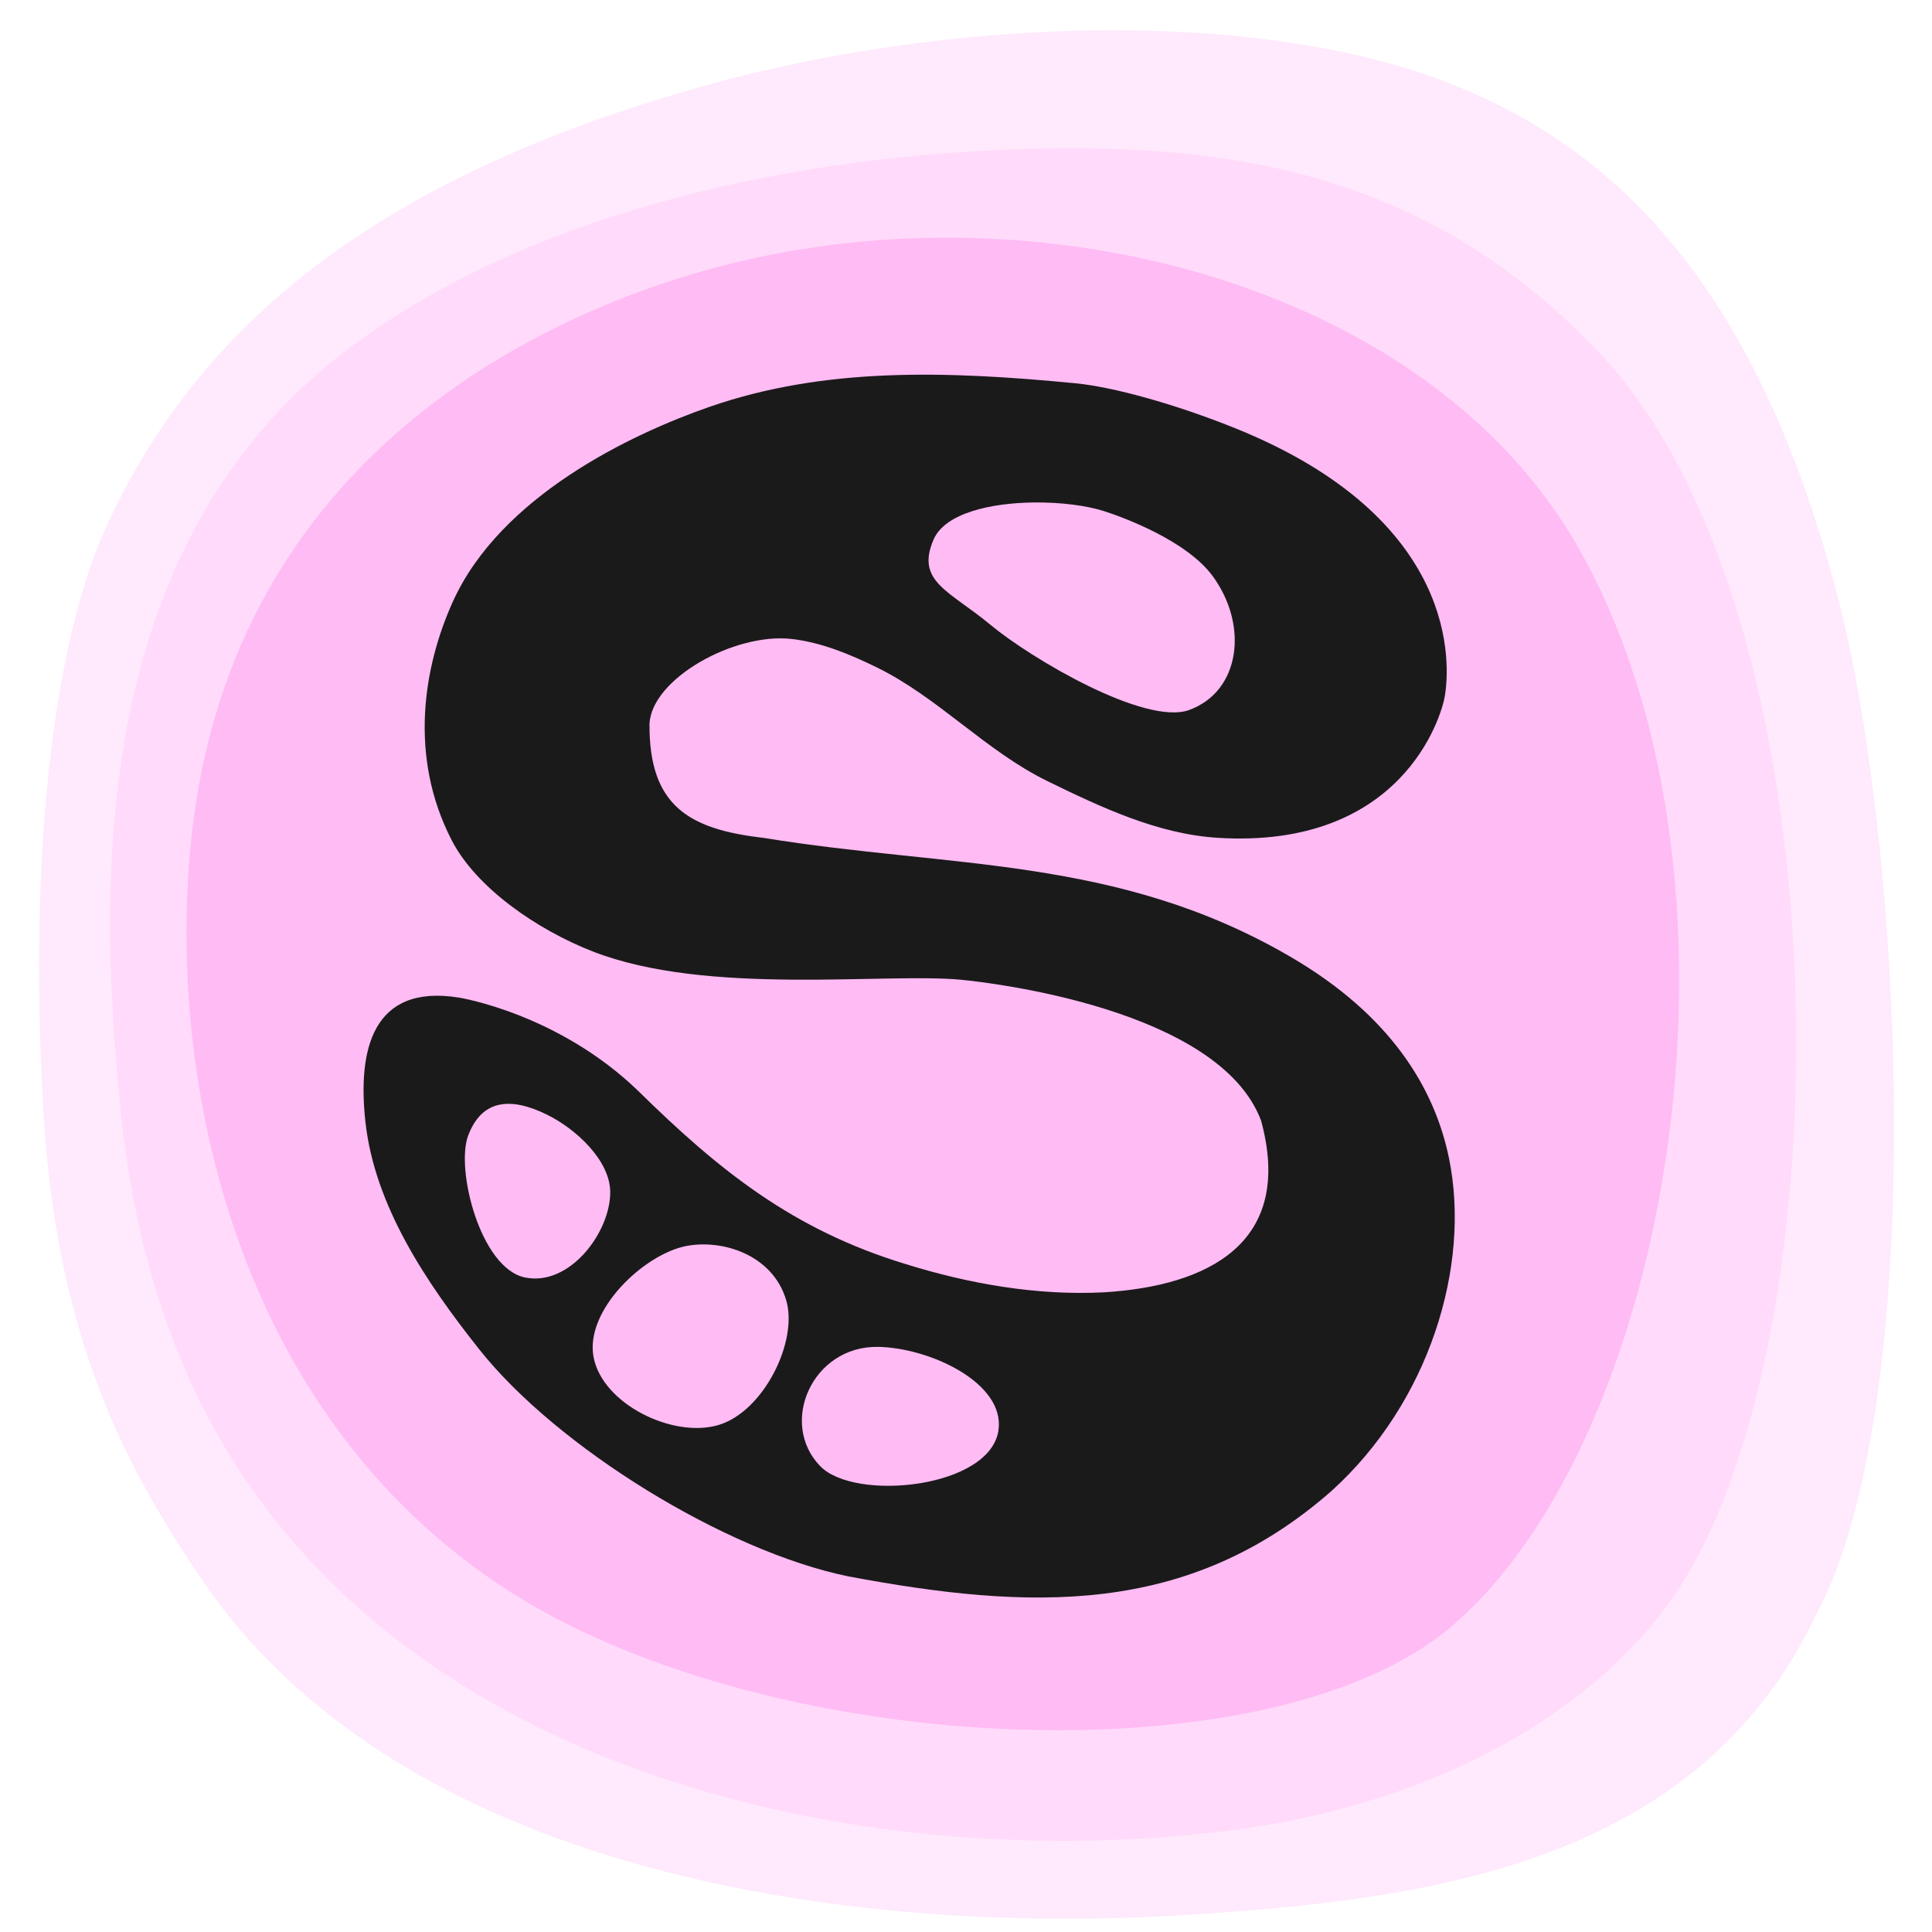
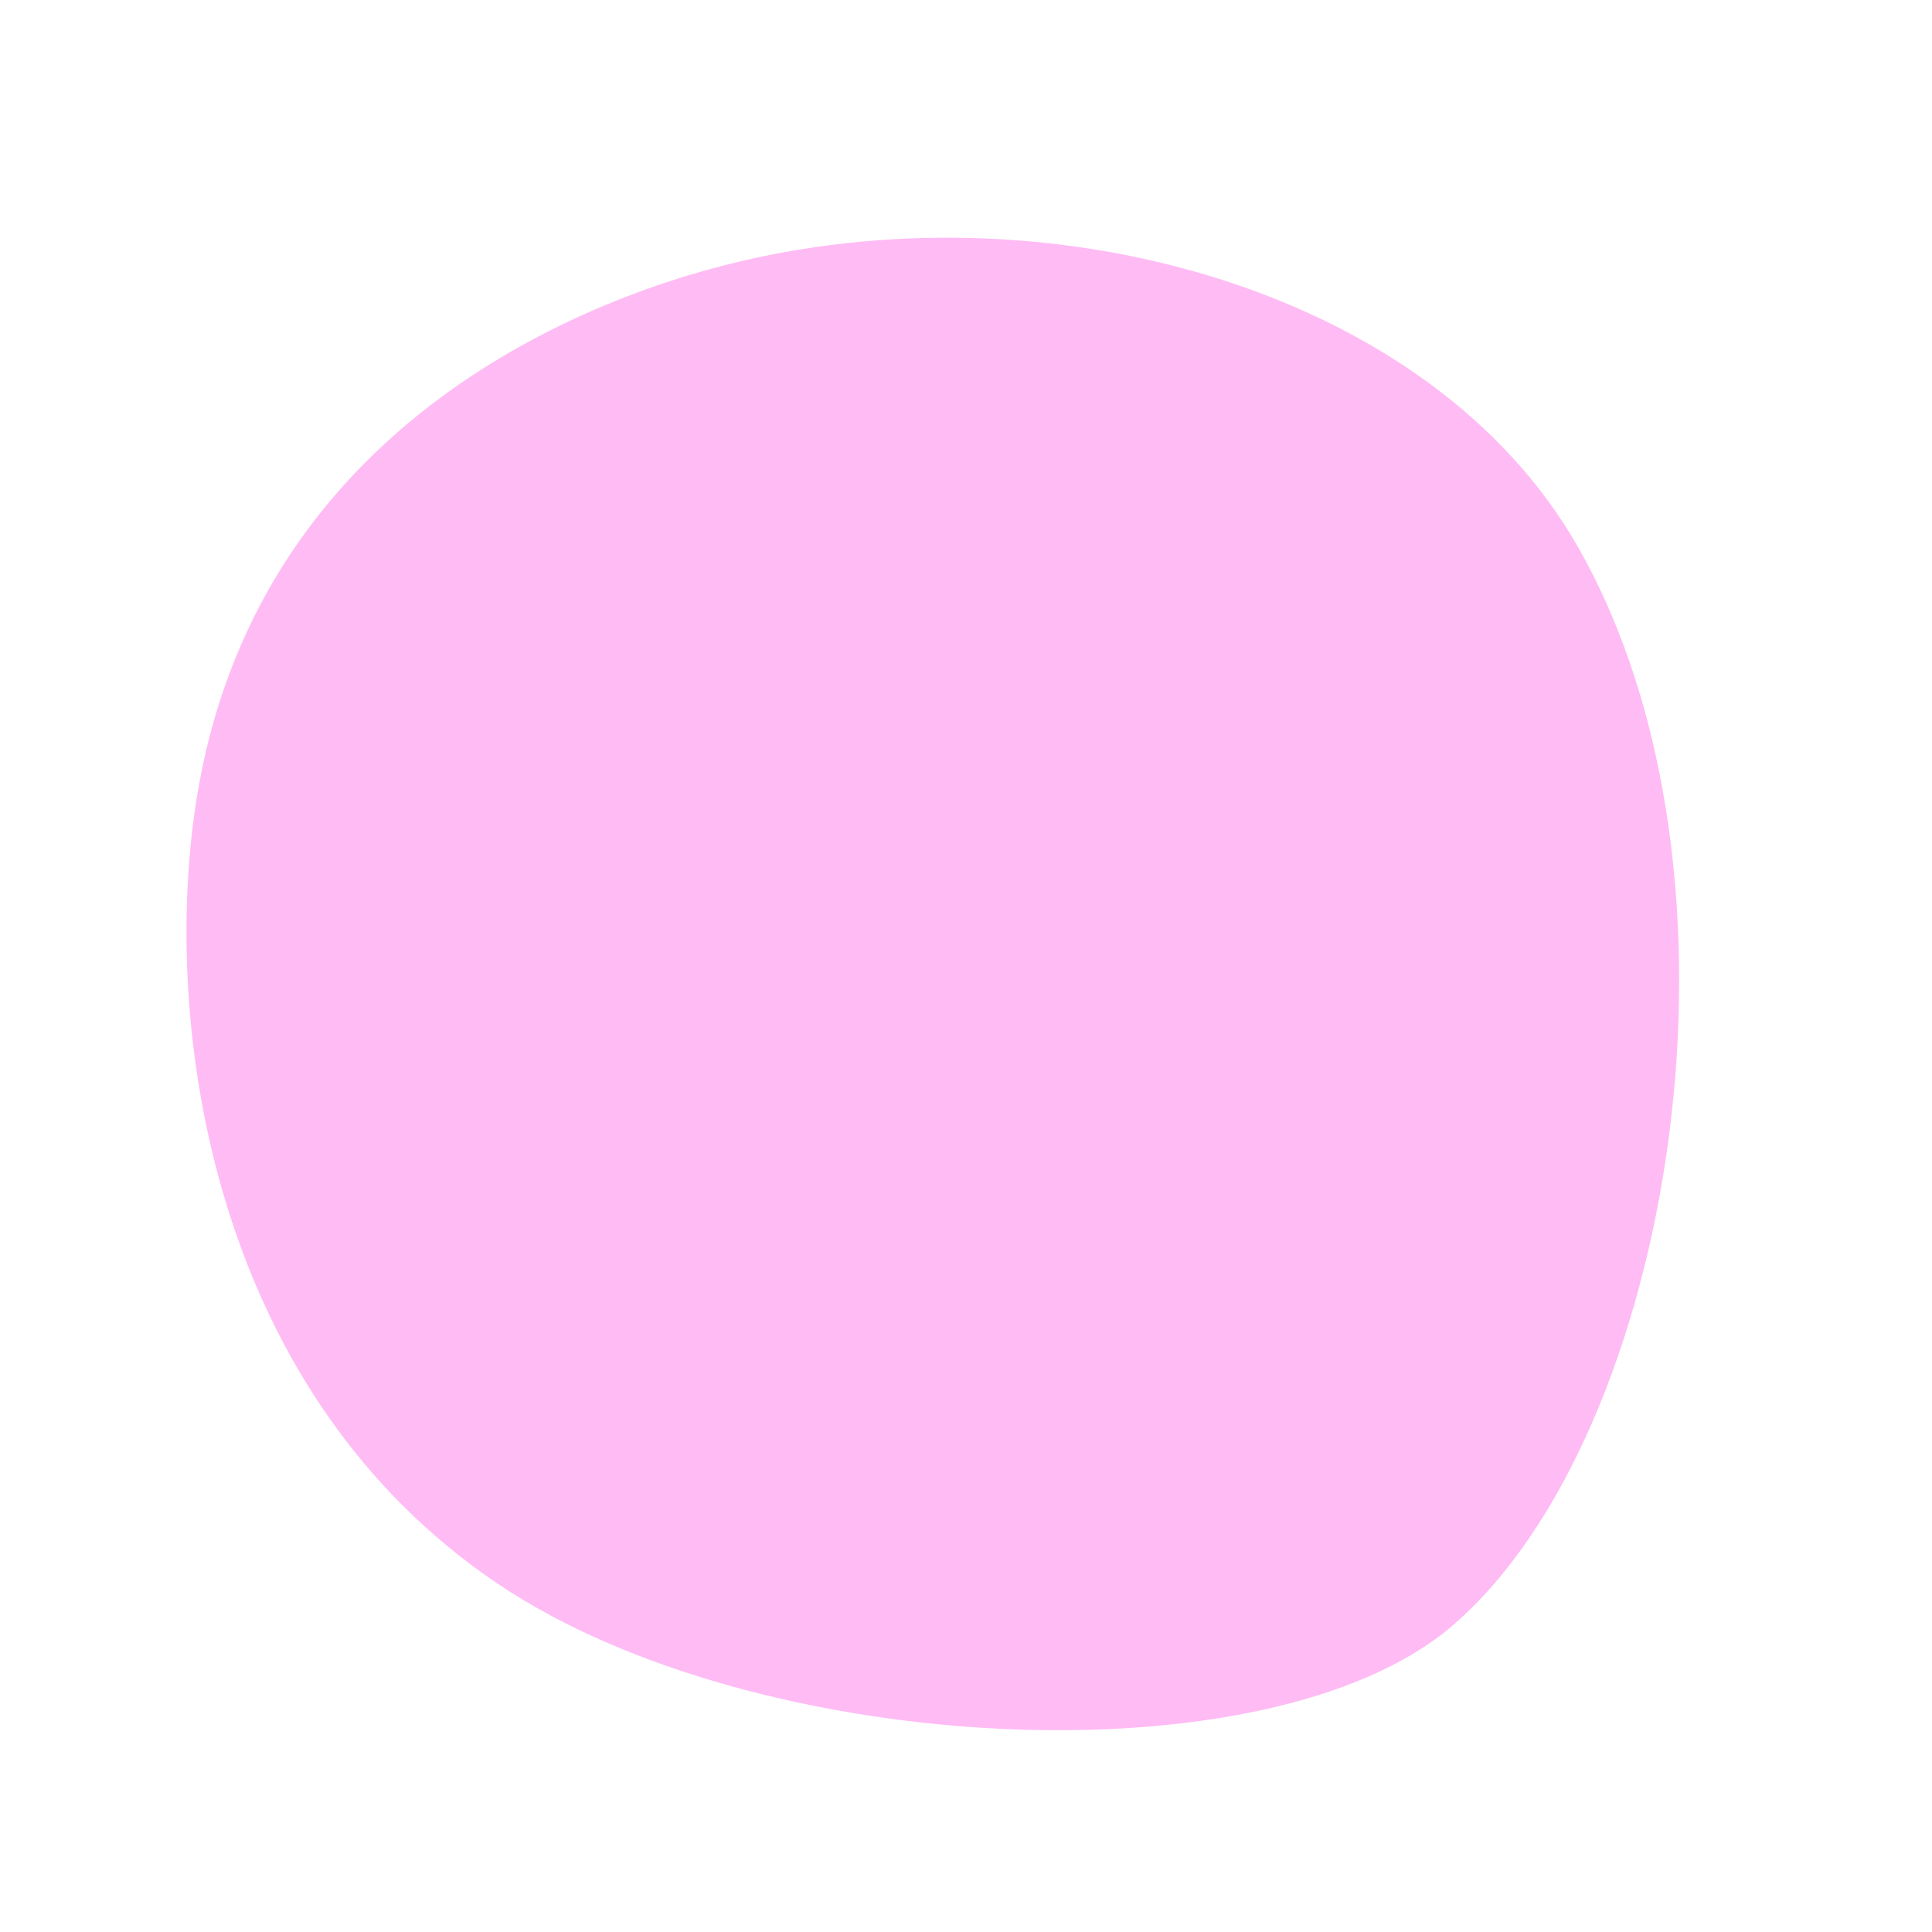
<svg xmlns="http://www.w3.org/2000/svg" xmlns:ns1="http://www.inkscape.org/namespaces/inkscape" xmlns:ns2="http://sodipodi.sourceforge.net/DTD/sodipodi-0.dtd" width="800" height="800" viewBox="0 0 800 800" version="1.1" id="svg1" ns1:version="1.4 (e7c3feb1, 2024-10-09)" ns2:docname="symbiote_26.svg">
  <ns2:namedview id="namedview1" pagecolor="#ffffff" bordercolor="#000000" borderopacity="0.25" ns1:showpageshadow="2" ns1:pageopacity="0.0" ns1:pagecheckerboard="0" ns1:deskcolor="#d1d1d1" ns1:document-units="px" showgrid="true" ns1:zoom="0.41580273" ns1:cx="-28.859839" ns1:cy="667.38378" ns1:window-width="2056" ns1:window-height="1290" ns1:window-x="0" ns1:window-y="39" ns1:window-maximized="0" ns1:current-layer="layer1">
    <ns1:grid id="grid1" units="px" originx="0" originy="0" spacingx="10" spacingy="10" empcolor="#0099e5" empopacity="0.302" color="#0099e5" opacity="0.149" empspacing="2" enabled="true" visible="true" />
  </ns2:namedview>
  <defs id="defs1" />
  <g ns1:label="Layer 1" ns1:groupmode="layer" id="layer1">
-     <path style="font-variation-settings:'wght' 391;fill:#ffbbf4;fill-opacity:0.328;stroke-width:4.897;stroke-linecap:round;stroke-linejoin:round" d="M 44.742,216.491 C 80.47,139.615 149.629,74.556 294.647,34.726 368.229,14.516 466.867,4.505 549.784,20.315 648.811,39.196 722.386,98.358 761.099,247.627 788.276,352.413 798.739,581.11 752.046,668.623 702.753,772.022 592.073,786.633 490.713,792.962 352.513,801.592 167.349,776.321 84.263,655.024 51.457,607.129 24.263,554.019 18.346,465.327 12.493,377.59 17.591,274.912 44.742,216.491 Z" id="path9" ns2:nodetypes="sssszssss" />
-     <path style="font-variation-settings:'wght' 391;fill:#ffbbf4;fill-opacity:0.328;stroke-width:4.897;stroke-linecap:round;stroke-linejoin:round" d="M 424.871,61.669 C 520.202,58.776 596.584,76.662 662.517,146.391 765.144,254.925 765.009,556.558 693.051,660.947 660.192,708.616 595.249,746.507 511.706,757.627 373.366,776.04 183.961,742.124 97.257,606.024 69.714,562.79 55.157,512.071 49.907,459.285 40.584,365.544 36.478,222.066 148.568,141.213 225.171,85.957 331.838,64.493 424.871,61.669 Z" id="path10" ns2:nodetypes="szssssss" />
    <path style="font-variation-settings:'wght' 391;fill:#ffbbf4;fill-opacity:1;stroke-width:4.897;stroke-linecap:round;stroke-linejoin:round" d="m 80.21,338.965 c -12.252,93.019 10.001,238.781 125.98,316.889 106.928,72.012 319.115,82.319 394.956,17.52 C 693.243,594.684 731.207,362.334 653.205,226.156 592.852,120.791 438.165,77.256 306.729,108.175 231.398,125.897 100.648,183.798 80.21,338.965 Z" id="path11" ns2:nodetypes="szssss" />
-     <path id="path4" style="font-variation-settings:'wght' 391;fill:#1a1a1a;stroke-width:5.881;stroke-linecap:round;stroke-linejoin:round" d="m 293.899,168.429 c -32.726,11.35 -86.725,37.115 -106.426,80.797 -11.978,26.559 -18.459,63.672 -0.465,98.639 10.149,19.722 35.305,37.076 58.408,46.104 47.617,18.605 121.292,8.632 152.916,11.764 10.993,1.089 106.417,11.833 123.857,58.291 13.844,50.919 -22.301,68.486 -65.043,71.098 -27.688,1.428 -55.876,-3.495 -82.34,-11.762 -46.469,-14.164 -76.97,-38.64 -110.502,-71.596 -33.065,-31.967 -73.643,-38.583 -74.248,-38.68 -36.051,-5.788 -41.987,21.905 -38.742,51.461 3.827,34.86 25.277,66.61 47.051,94.102 32.115,40.549 101.891,83.628 152.916,94.102 74.947,14.039 140.578,16.836 199.967,-35.287 40.394,-36.431 57.973,-93.104 48.73,-137.951 -5.936,-28.804 -23.941,-59.016 -65.594,-83.309 -71.701,-41.816 -140.547,-36.552 -218.393,-49.283 -30.954,-3.552 -47.227,-13.407 -47.051,-47.051 0.699,-18.736 35.147,-37.968 58.814,-35.289 12.32,1.394 24.149,6.316 35.287,11.764 25.399,12.422 45.179,34.629 70.578,47.051 22.276,10.895 45.826,21.985 70.576,23.525 76.122,4.739 92.647,-49.852 94.102,-58.814 2.017,-12.432 6.611,-73.257 -87.156,-110.922 -24.575,-9.872 -50.174,-16.96 -65.76,-18.467 -53.079,-5.131 -103.729,-6.848 -151.484,9.715 z m 134.436,39.629 c 10.912,-0.104 21.584,1.271 28.812,3.588 8.647,2.771 34.42,12.414 45.037,26.951 14.869,20.357 11.452,47.622 -9.75,55.389 -18.136,6.643 -65.425,-21.221 -82.338,-35.289 -16.913,-14.068 -31.076,-17.859 -23.525,-35.287 4.719,-10.893 23.577,-15.178 41.764,-15.352 z M 226.253,461.433 c 12.165,5.918 26.434,19.081 26.434,32.254 0,16.635 -16.8,39.084 -35.289,35.289 -18.489,-3.795 -28.835,-44.849 -23.525,-58.814 5.585,-14.69 17.195,-16.116 32.381,-8.729 z m 99.309,77.006 c 4.99,16.923 -9.32,46.105 -28.123,51.65 -18.803,5.545 -47.952,-8.675 -51.654,-28.125 -3.702,-19.45 20.933,-42.694 38.457,-46.029 15.087,-2.871 35.776,3.701 41.32,22.504 z m 37.896,19.275 c 21.471,0.307 52.711,14.875 50.004,34.445 -3.331,24.087 -59.446,29.765 -73.818,14.957 -17.31,-17.835 -3.265,-49.79 23.814,-49.402 z" ns2:nodetypes="sssssccsscssssssccsssssssssssssssssssssssssssss" />
  </g>
</svg>